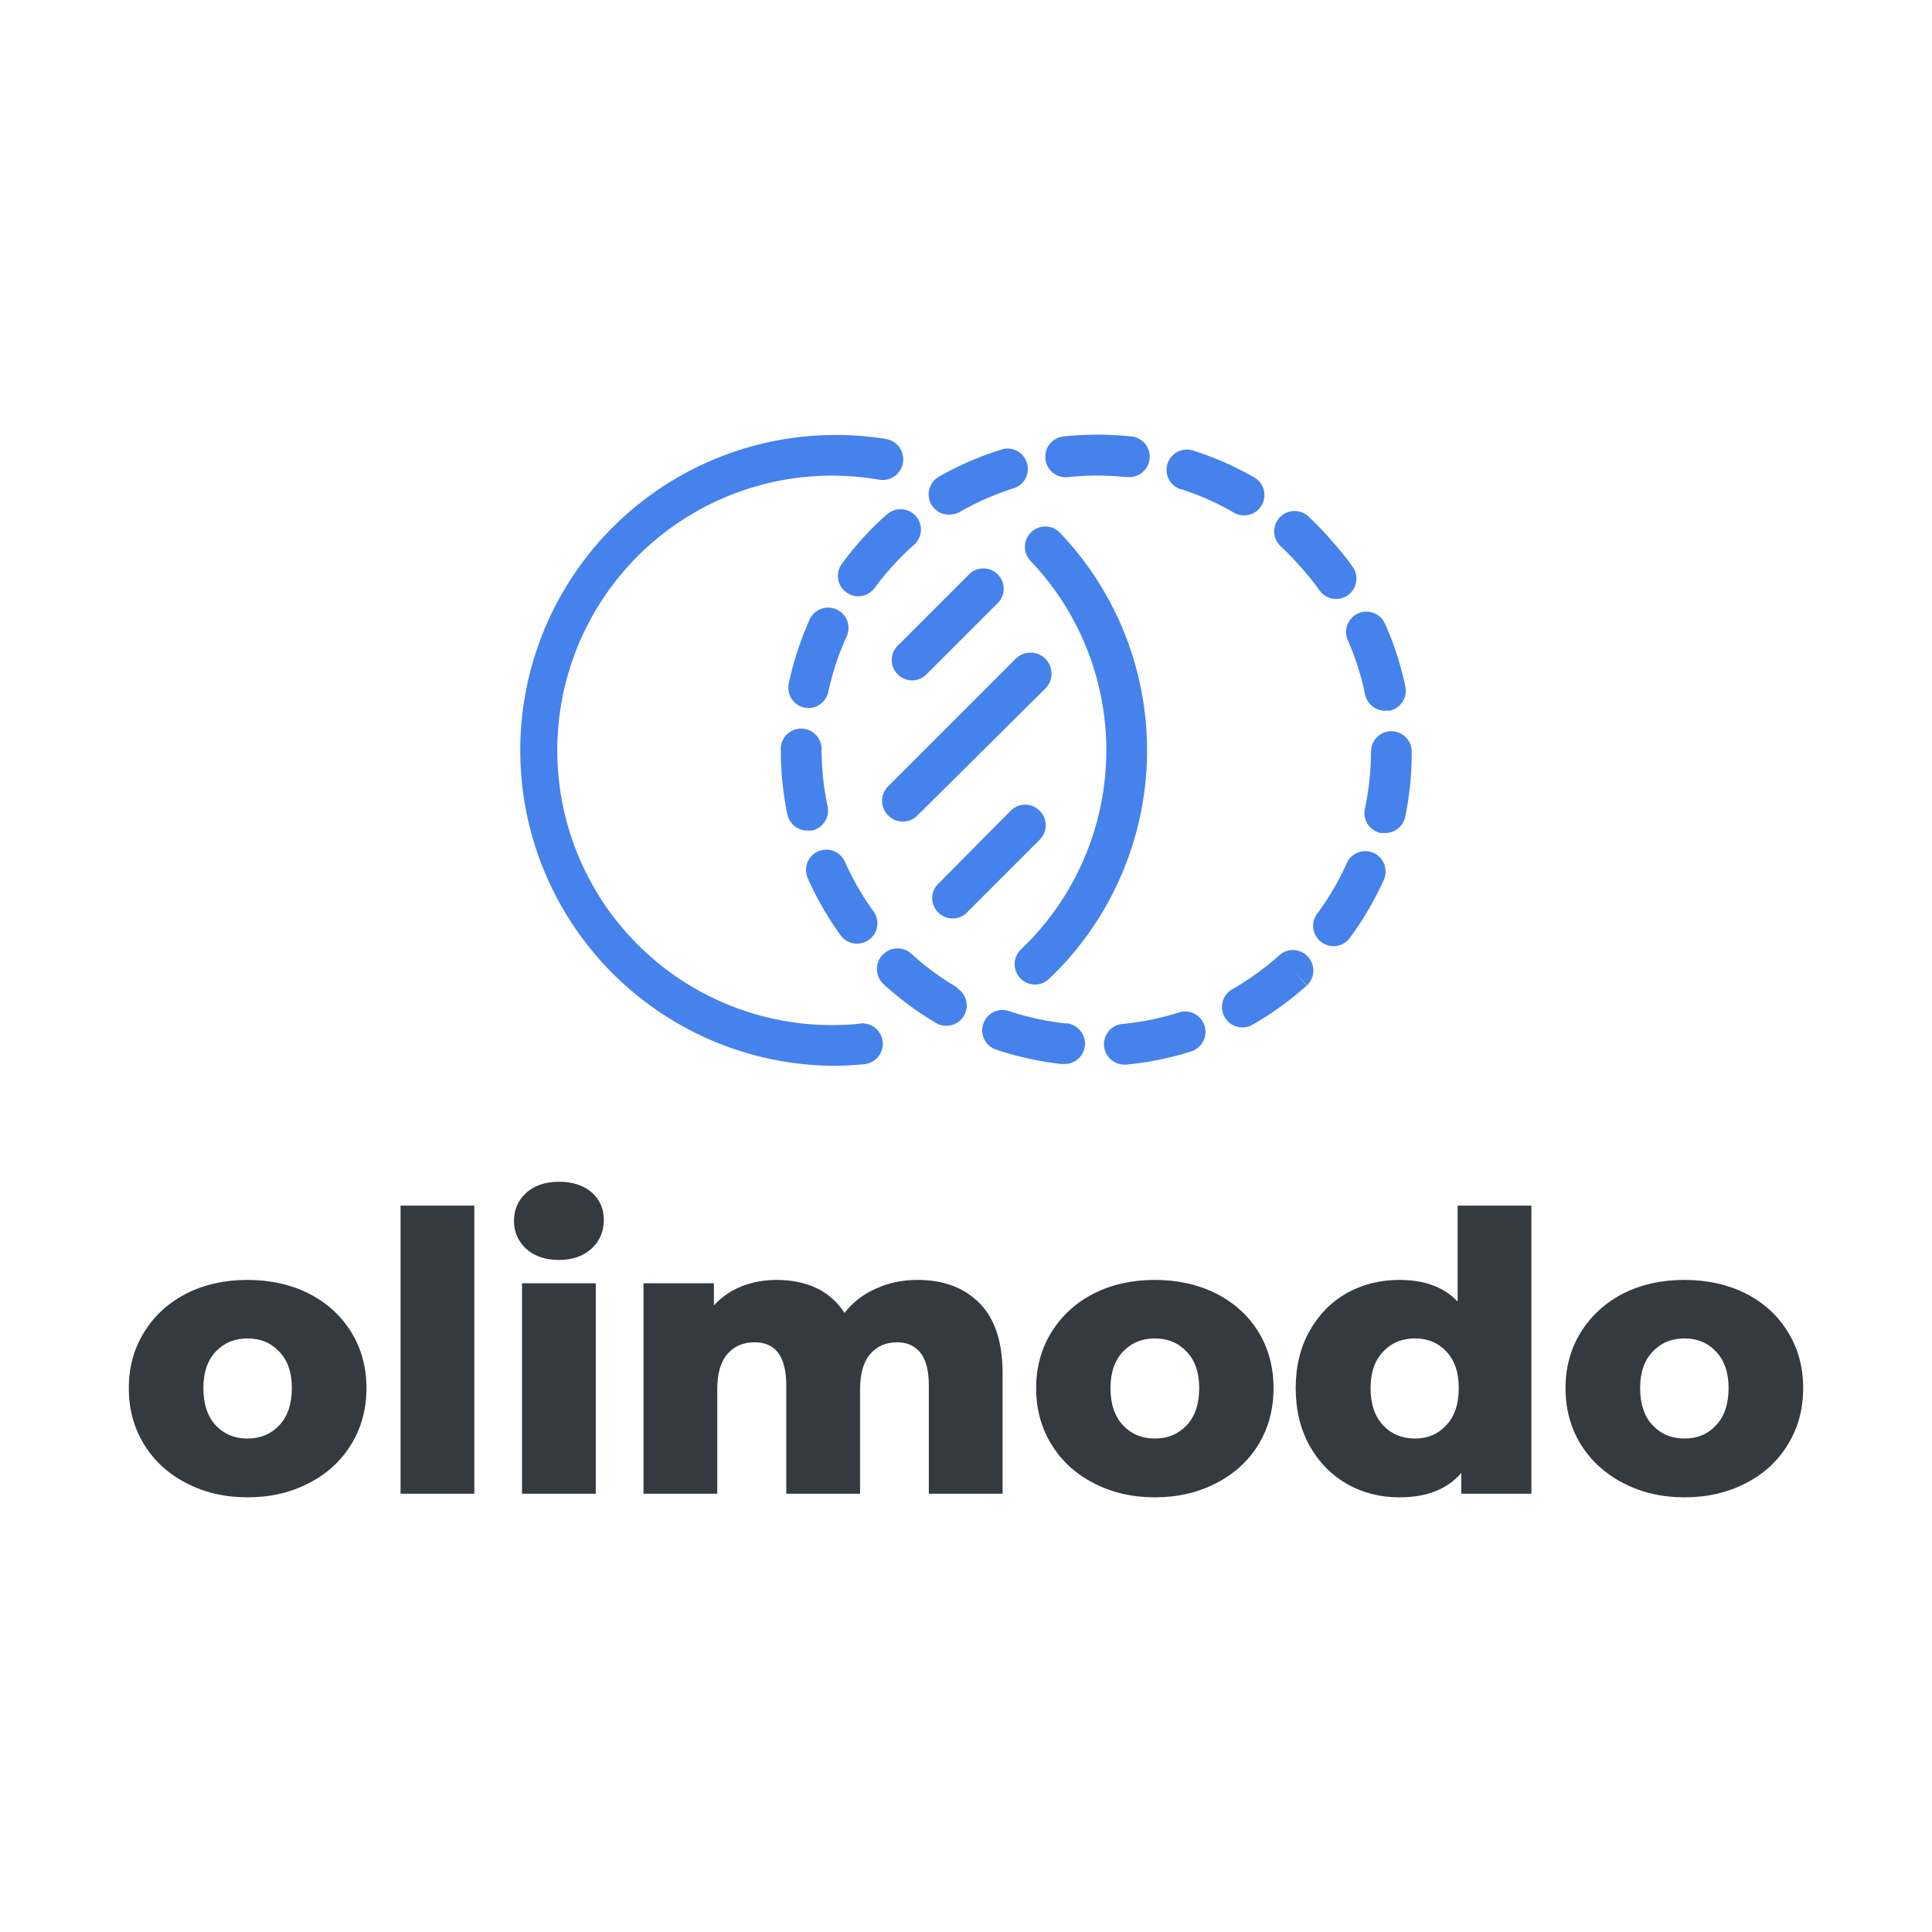
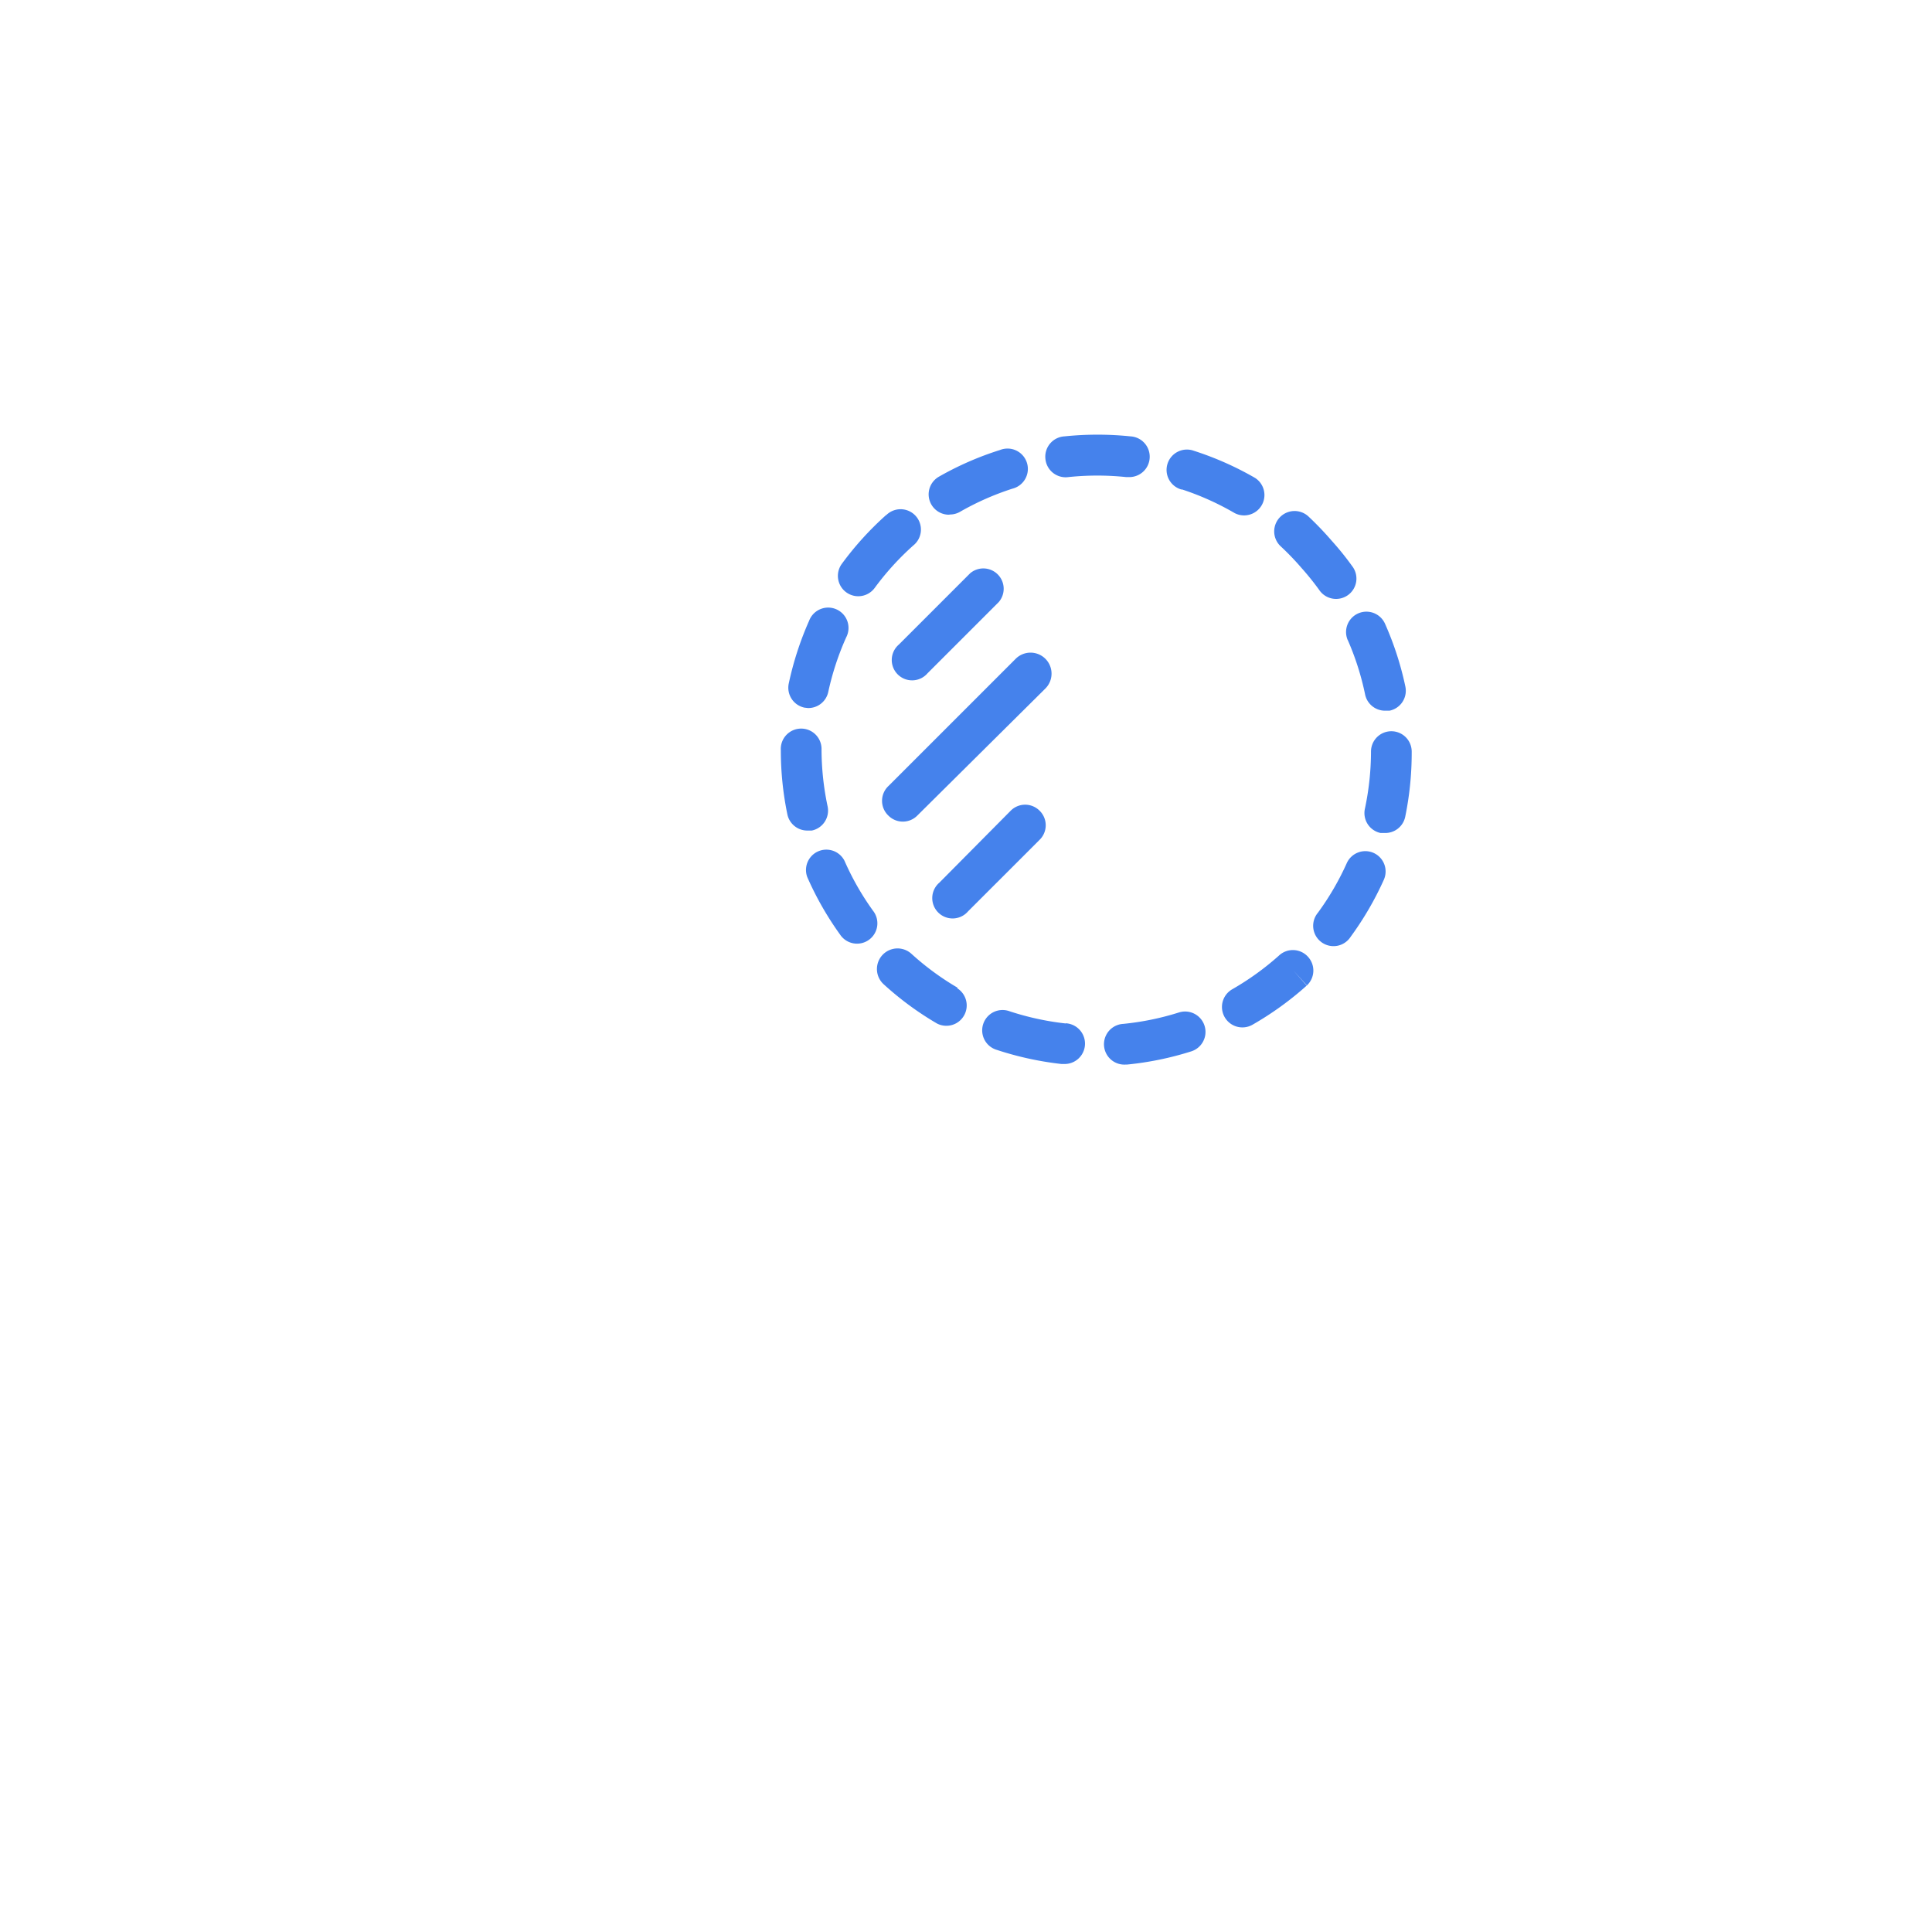
<svg xmlns="http://www.w3.org/2000/svg" data-v-fde0c5aa="" viewBox="0 0 300 300" class="iconAbove">
  <defs data-v-fde0c5aa="" />
  <rect data-v-fde0c5aa="" fill="#FFFFFF" x="0" y="0" width="300px" height="300px" class="logo-background-square" />
  <defs data-v-fde0c5aa="" />
  <g data-v-fde0c5aa="" id="366cbadc-038c-45ee-a33e-b4479ca2e8f0" fill="#343a40" transform="matrix(4.306,0,0,4.306,18.364,173.598)">
-     <path d="M4.66 13.68L4.66 13.68Q3.44 13.68 2.46 13.17L2.46 13.17L2.46 13.17Q1.48 12.67 0.93 11.77L0.93 11.77L0.93 11.77Q0.38 10.88 0.38 9.74L0.38 9.74L0.38 9.74Q0.38 8.62 0.93 7.73L0.93 7.73L0.93 7.73Q1.48 6.83 2.46 6.33L2.46 6.33L2.46 6.33Q3.43 5.84 4.66 5.84L4.66 5.84L4.66 5.84Q5.89 5.84 6.87 6.33L6.87 6.33L6.87 6.33Q7.85 6.83 8.40 7.72L8.40 7.72L8.40 7.72Q8.95 8.61 8.95 9.74L8.95 9.74L8.95 9.74Q8.95 10.88 8.40 11.77L8.40 11.77L8.40 11.77Q7.85 12.67 6.87 13.17L6.87 13.17L6.87 13.17Q5.89 13.68 4.66 13.68L4.66 13.68ZM4.66 11.56L4.66 11.56Q5.36 11.56 5.81 11.08L5.81 11.08L5.81 11.08Q6.26 10.60 6.26 9.74L6.26 9.74L6.26 9.74Q6.26 8.90 5.81 8.43L5.81 8.43L5.81 8.43Q5.36 7.95 4.66 7.95L4.66 7.95L4.66 7.95Q3.96 7.95 3.51 8.43L3.51 8.43L3.51 8.43Q3.07 8.90 3.07 9.74L3.07 9.74L3.07 9.74Q3.07 10.60 3.51 11.08L3.51 11.08L3.51 11.08Q3.96 11.56 4.66 11.56L4.66 11.56ZM10.18 13.55L10.18 3.16L12.84 3.16L12.84 13.55L10.18 13.55ZM14.56 13.55L14.56 5.96L17.22 5.96L17.22 13.55L14.56 13.55ZM15.89 5.12L15.89 5.12Q15.16 5.12 14.71 4.72L14.71 4.72L14.71 4.72Q14.27 4.31 14.27 3.71L14.27 3.71L14.27 3.71Q14.27 3.11 14.71 2.70L14.71 2.70L14.71 2.70Q15.16 2.30 15.89 2.30L15.89 2.30L15.89 2.30Q16.62 2.30 17.07 2.68L17.07 2.68L17.07 2.68Q17.51 3.07 17.51 3.67L17.51 3.67L17.51 3.67Q17.51 4.30 17.07 4.71L17.07 4.71L17.07 4.71Q16.62 5.12 15.89 5.12L15.89 5.12ZM28.83 5.84L28.83 5.84Q30.23 5.84 31.06 6.68L31.06 6.68L31.06 6.68Q31.89 7.52 31.89 9.21L31.89 9.21L31.89 13.55L29.23 13.55L29.23 9.65L29.23 9.65Q29.23 8.85 28.93 8.47L28.93 8.47L28.93 8.47Q28.63 8.09 28.08 8.09L28.08 8.09L28.08 8.09Q27.48 8.09 27.12 8.51L27.12 8.51L27.12 8.51Q26.75 8.93 26.75 9.79L26.75 9.79L26.75 13.55L24.09 13.55L24.09 9.65L24.09 9.65Q24.09 8.09 22.95 8.09L22.95 8.09L22.95 8.09Q22.33 8.09 21.97 8.51L21.97 8.51L21.97 8.51Q21.60 8.93 21.60 9.79L21.60 9.79L21.60 13.55L18.94 13.55L18.94 5.96L21.48 5.96L21.48 6.76L21.48 6.76Q21.90 6.30 22.48 6.07L22.48 6.07L22.48 6.07Q23.06 5.84 23.74 5.84L23.74 5.84L23.74 5.84Q24.54 5.84 25.17 6.13L25.17 6.13L25.17 6.13Q25.80 6.43 26.19 7.03L26.19 7.03L26.19 7.03Q26.64 6.45 27.33 6.15L27.33 6.15L27.33 6.15Q28.01 5.84 28.83 5.84L28.83 5.84ZM37.38 13.68L37.38 13.68Q36.16 13.68 35.18 13.17L35.18 13.17L35.18 13.17Q34.20 12.67 33.65 11.77L33.65 11.77L33.65 11.77Q33.10 10.88 33.10 9.74L33.10 9.74L33.10 9.74Q33.10 8.62 33.65 7.73L33.65 7.73L33.65 7.73Q34.20 6.83 35.18 6.33L35.18 6.33L35.18 6.33Q36.15 5.84 37.38 5.84L37.38 5.84L37.38 5.84Q38.61 5.84 39.59 6.33L39.59 6.33L39.59 6.33Q40.57 6.83 41.12 7.72L41.12 7.72L41.12 7.72Q41.66 8.61 41.66 9.74L41.66 9.74L41.66 9.74Q41.66 10.88 41.12 11.77L41.12 11.77L41.12 11.77Q40.57 12.67 39.59 13.17L39.59 13.17L39.59 13.17Q38.61 13.68 37.38 13.68L37.38 13.68ZM37.38 11.56L37.38 11.56Q38.08 11.56 38.53 11.08L38.53 11.08L38.53 11.08Q38.98 10.60 38.98 9.74L38.98 9.74L38.98 9.74Q38.98 8.90 38.53 8.43L38.53 8.43L38.53 8.43Q38.08 7.95 37.38 7.95L37.38 7.95L37.38 7.95Q36.68 7.95 36.23 8.43L36.23 8.43L36.23 8.43Q35.78 8.90 35.78 9.74L35.78 9.74L35.78 9.74Q35.78 10.60 36.23 11.08L36.23 11.08L36.23 11.08Q36.68 11.56 37.38 11.56L37.38 11.56ZM48.30 3.16L50.96 3.16L50.96 13.55L48.43 13.55L48.43 12.80L48.43 12.80Q47.68 13.68 46.20 13.68L46.20 13.68L46.20 13.68Q45.16 13.68 44.31 13.20L44.31 13.20L44.31 13.20Q43.46 12.71 42.96 11.82L42.96 11.82L42.96 11.82Q42.46 10.92 42.46 9.74L42.46 9.74L42.46 9.74Q42.46 8.57 42.96 7.68L42.96 7.68L42.96 7.68Q43.46 6.79 44.31 6.31L44.31 6.31L44.31 6.31Q45.16 5.84 46.20 5.84L46.20 5.84L46.20 5.84Q47.56 5.84 48.30 6.62L48.30 6.62L48.30 3.16ZM46.76 11.56L46.76 11.56Q47.45 11.56 47.89 11.08L47.89 11.08L47.89 11.08Q48.34 10.60 48.34 9.74L48.34 9.74L48.34 9.74Q48.34 8.90 47.90 8.43L47.90 8.43L47.90 8.43Q47.46 7.95 46.76 7.95L46.76 7.95L46.76 7.95Q46.06 7.95 45.61 8.43L45.61 8.43L45.61 8.43Q45.16 8.90 45.16 9.74L45.16 9.74L45.16 9.74Q45.16 10.60 45.61 11.08L45.61 11.08L45.61 11.08Q46.06 11.56 46.76 11.56L46.76 11.56ZM56.48 13.68L56.48 13.68Q55.26 13.68 54.28 13.17L54.28 13.17L54.28 13.17Q53.30 12.67 52.74 11.77L52.74 11.77L52.74 11.77Q52.19 10.88 52.19 9.74L52.19 9.74L52.19 9.74Q52.19 8.62 52.74 7.73L52.74 7.73L52.74 7.73Q53.30 6.83 54.27 6.33L54.27 6.33L54.27 6.33Q55.24 5.84 56.48 5.84L56.48 5.84L56.48 5.84Q57.71 5.84 58.69 6.33L58.69 6.33L58.69 6.33Q59.67 6.83 60.21 7.72L60.21 7.72L60.21 7.72Q60.76 8.61 60.76 9.74L60.76 9.74L60.76 9.74Q60.76 10.88 60.21 11.77L60.21 11.77L60.21 11.77Q59.67 12.67 58.69 13.17L58.69 13.17L58.69 13.17Q57.71 13.68 56.48 13.68L56.48 13.68ZM56.48 11.56L56.48 11.56Q57.18 11.56 57.62 11.08L57.62 11.08L57.62 11.08Q58.07 10.60 58.07 9.74L58.07 9.74L58.07 9.74Q58.07 8.90 57.62 8.43L57.62 8.43L57.62 8.43Q57.18 7.95 56.48 7.95L56.48 7.95L56.48 7.95Q55.78 7.95 55.33 8.43L55.33 8.43L55.33 8.43Q54.88 8.90 54.88 9.74L54.88 9.74L54.88 9.74Q54.88 10.60 55.33 11.08L55.33 11.08L55.33 11.08Q55.78 11.56 56.48 11.56L56.48 11.56Z" />
-   </g>
+     </g>
  <defs data-v-fde0c5aa="" />
  <g data-v-fde0c5aa="" id="4c4a7d10-99c2-481d-a0a2-aa46c07eaaf4" stroke="none" fill="#4582EC" transform="matrix(3.16,0,0,3.16,80.168,67.537)">
    <g data-name="Слой 2">
      <g data-name="Your Icon">
        <path d="M18.18 3.93A15.53 15.53 0 0 0 16 6.33a1 1 0 0 0 1.61 1.19 13.58 13.58 0 0 1 1.9-2.09 1 1 0 1 0-1.33-1.49zM21.3 3.91a1 1 0 0 0 .5-.13 13.46 13.46 0 0 1 2.58-1.14 1 1 0 1 0-.61-1.9 15.31 15.31 0 0 0-3 1.31 1 1 0 0 0 .5 1.87zM13 15.5a15.45 15.45 0 0 0 .32 3.14 1 1 0 0 0 1 .8h.2a1 1 0 0 0 .78-1.18 13.63 13.63 0 0 1-.3-2.83 1 1 0 0 0-1-1 1 1 0 0 0-1 1.07zM14.33 13.42a1 1 0 0 0 1-.79 13.57 13.57 0 0 1 .88-2.68 1 1 0 1 0-1.82-.82 15.62 15.62 0 0 0-1 3.08 1 1 0 0 0 .77 1.19zM40.85 10.06a13.44 13.44 0 0 1 .86 2.69 1 1 0 0 0 1 .8h.2a1 1 0 0 0 .78-1.18 15.43 15.43 0 0 0-1-3.09 1 1 0 0 0-1.83.81zM27.14 2.07a13.65 13.65 0 0 1 2.82 0h.11a1 1 0 0 0 .11-2 15.81 15.81 0 0 0-3.24 0 1 1 0 0 0-.94 1.1 1 1 0 0 0 1.14.9zM38.58 6.53a13.61 13.61 0 0 1 .87 1.08 1 1 0 1 0 1.62-1.17c-.3-.42-.64-.84-1-1.24A15.91 15.91 0 0 0 38.92 4a1 1 0 0 0-1.35 1.48 13.37 13.37 0 0 1 1.01 1.05zM32.72 2.68a13.49 13.49 0 0 1 2.58 1.16 1 1 0 0 0 1-1.73 15.49 15.49 0 0 0-3-1.33 1 1 0 1 0-.62 1.9zM21.68 27.16a13.48 13.48 0 0 1-2.27-1.67A1 1 0 0 0 18.06 27a15.39 15.39 0 0 0 2.61 1.92 1 1 0 0 0 1-1.73zM42.13 20.54a1 1 0 0 0-1.32.5 13.4 13.4 0 0 1-1.42 2.44A1 1 0 1 0 41 24.66a15.45 15.45 0 0 0 1.63-2.8 1 1 0 0 0-.5-1.32zM27 28.92a13.65 13.65 0 0 1-2.76-.6 1 1 0 1 0-.62 1.9 15.69 15.69 0 0 0 3.16.69h.11a1 1 0 0 0 .11-2zM37.47 25.59a13.62 13.62 0 0 1-2.29 1.65 1 1 0 1 0 1 1.74 15.68 15.68 0 0 0 2.66-1.92l-.66-.75.67.74a1 1 0 0 0 .06-1.4 1 1 0 0 0-1.44-.06zM43 14.56a1 1 0 0 0-1 1 13.62 13.62 0 0 1-.3 2.81 1 1 0 0 0 .77 1.19h.21a1 1 0 0 0 1-.79 15.58 15.58 0 0 0 .32-3.21 1 1 0 0 0-1-1zM32.59 28.37a13.47 13.47 0 0 1-2.76.57 1 1 0 0 0 .1 2H30a15.43 15.43 0 0 0 3.17-.65 1 1 0 1 0-.61-1.91zM15.91 24.55a1 1 0 1 0 1.62-1.17 13.4 13.4 0 0 1-1.4-2.45 1 1 0 0 0-1.83.8 15.48 15.48 0 0 0 1.61 2.82z" />
-         <path d="M16.9 28.93a13.71 13.71 0 0 1-1.4.07 13.5 13.5 0 1 1 2.33-26.8 1 1 0 0 0 .34-2A15.5 15.5 0 1 0 15.5 31a15.77 15.77 0 0 0 1.61-.08 1 1 0 1 0-.21-2zM25.27 6.19a13.5 13.5 0 0 1-.47 19.09 1 1 0 0 0 1.38 1.45 15.5 15.5 0 0 0 .54-21.92 1 1 0 0 0-1.45 1.38z" />
        <path d="M20.21 11.71l3.5-3.5A1 1 0 0 0 22.3 6.8l-3.5 3.5a1 1 0 1 0 1.41 1.41zM25.71 18.46a1 1 0 0 0-1.41 0L20.79 22a1 1 0 1 0 1.41 1.41l3.5-3.5a1 1 0 0 0 .01-1.45zM18.29 18.71a1 1 0 0 0 1.41 0l6.3-6.25A1 1 0 0 0 24.54 11l-6.25 6.25a1 1 0 0 0 0 1.46z" />
      </g>
    </g>
  </g>
</svg>